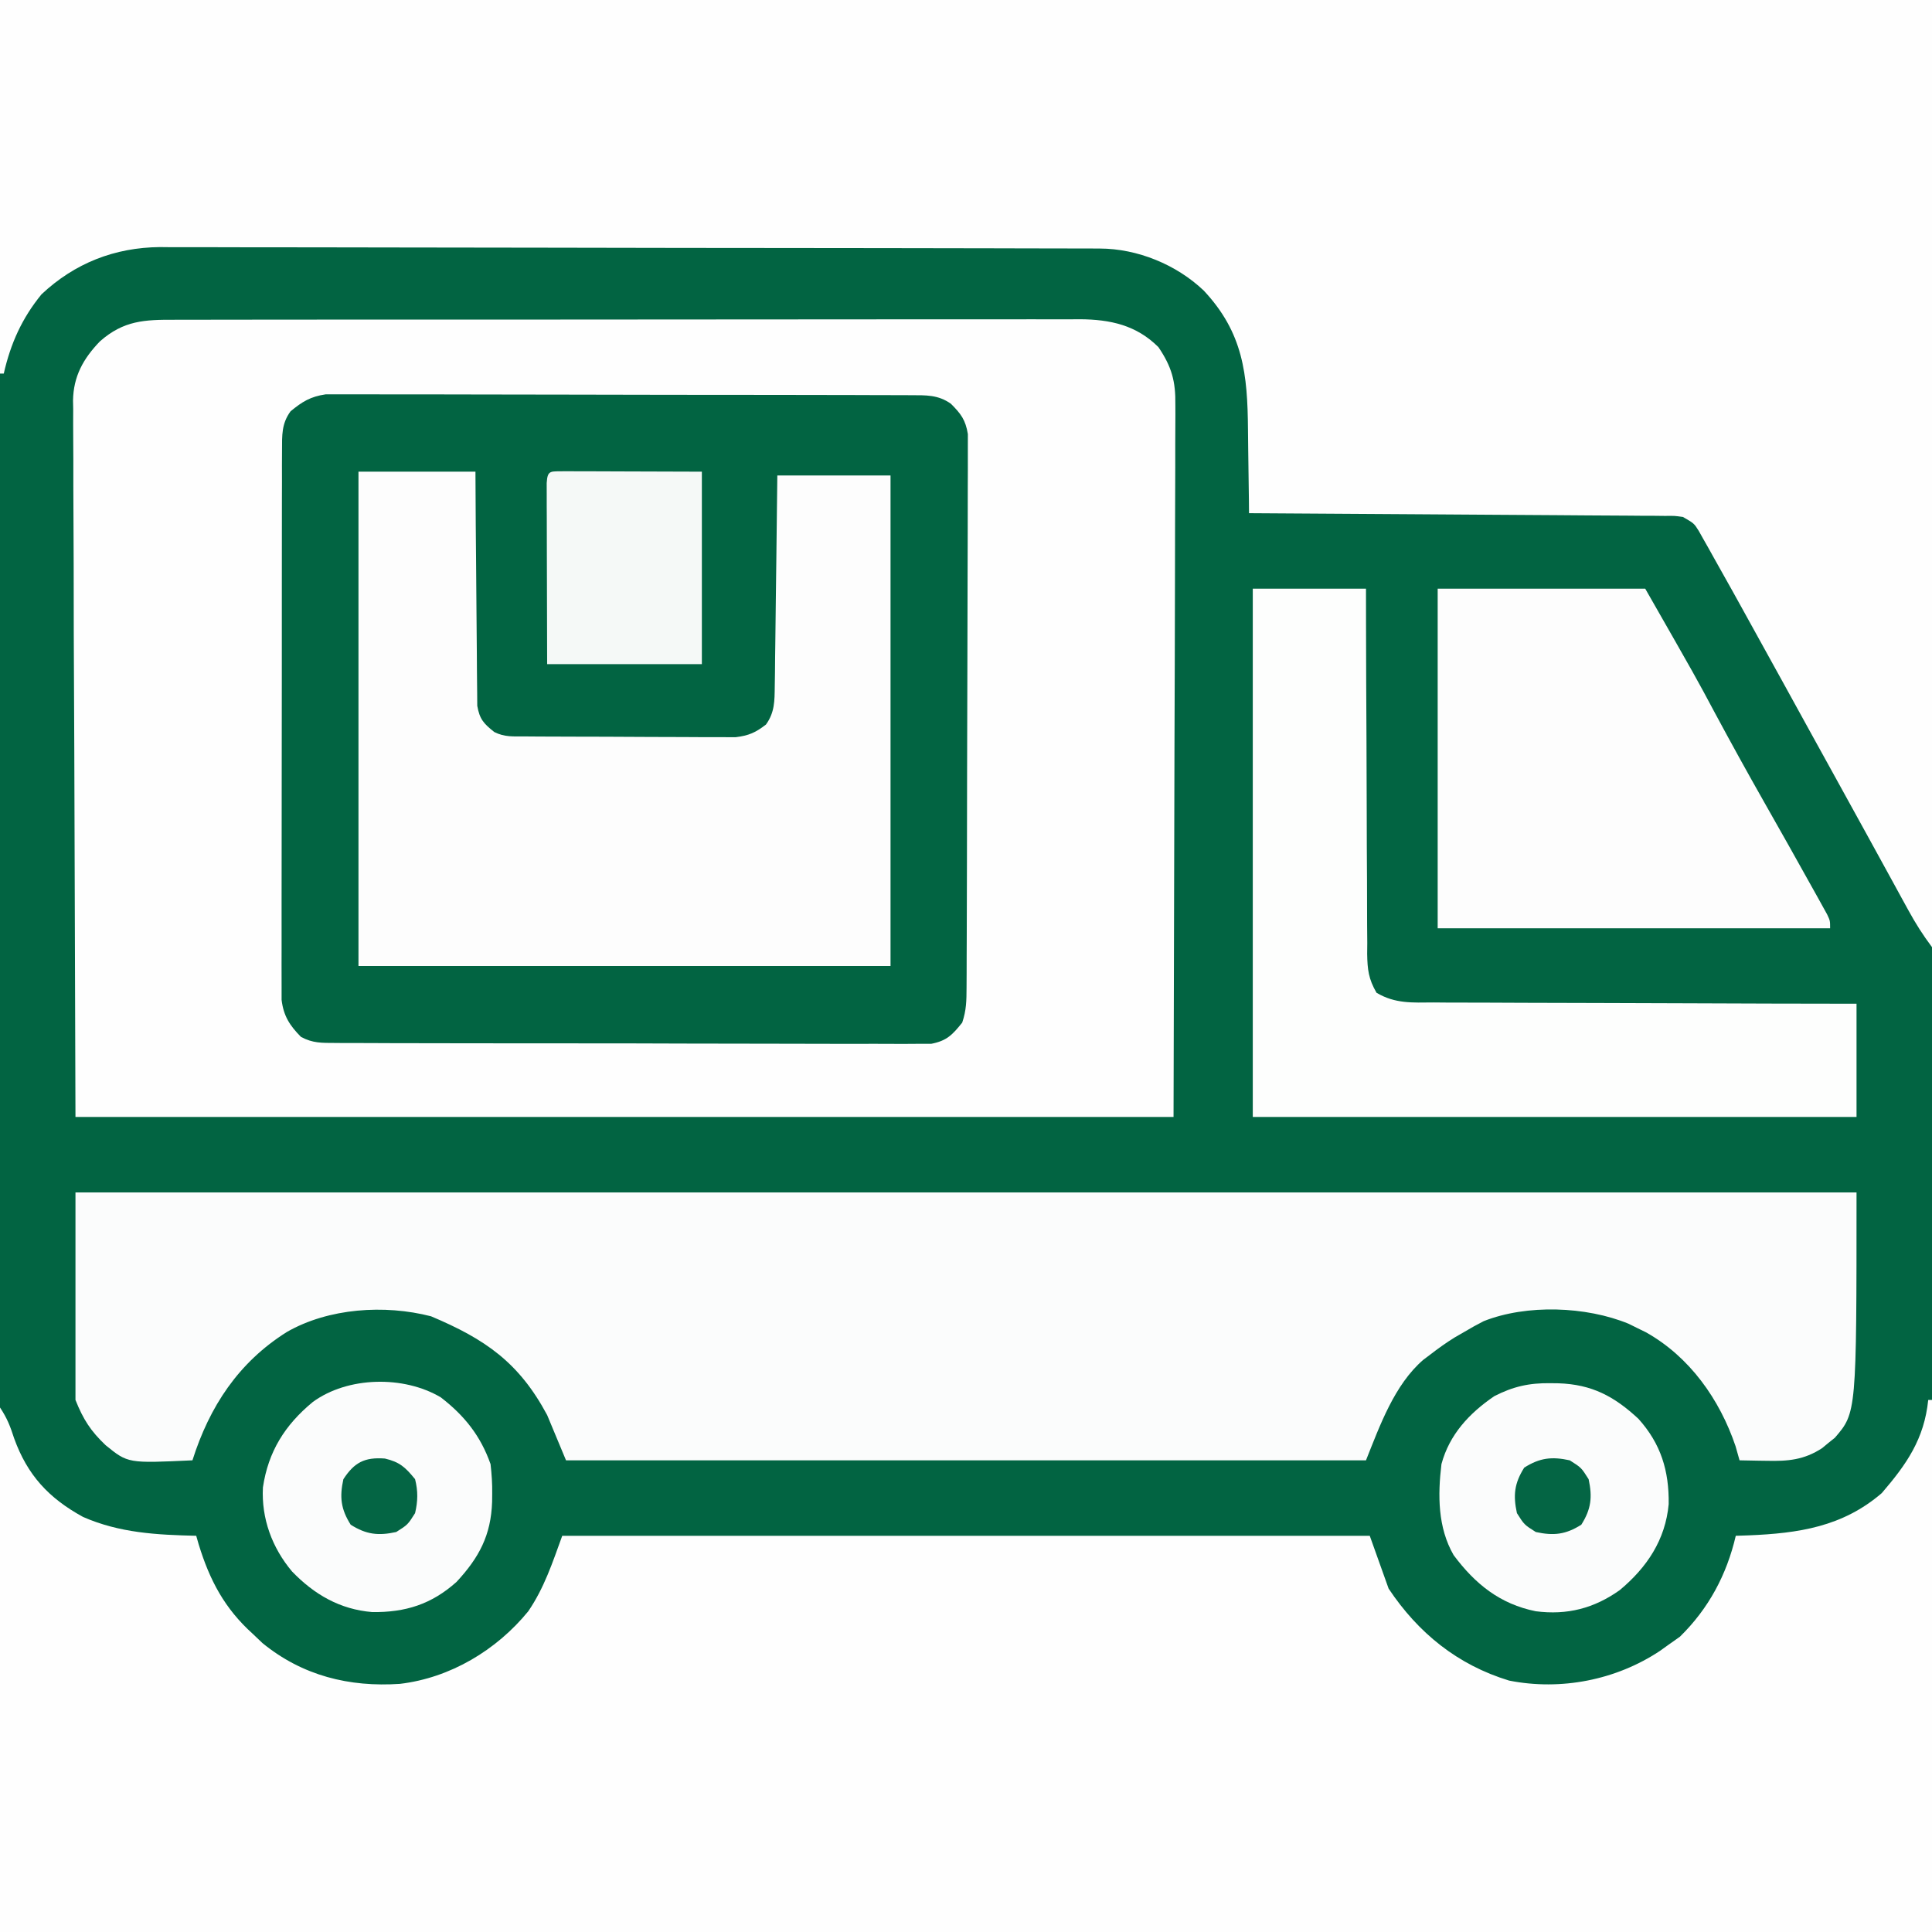
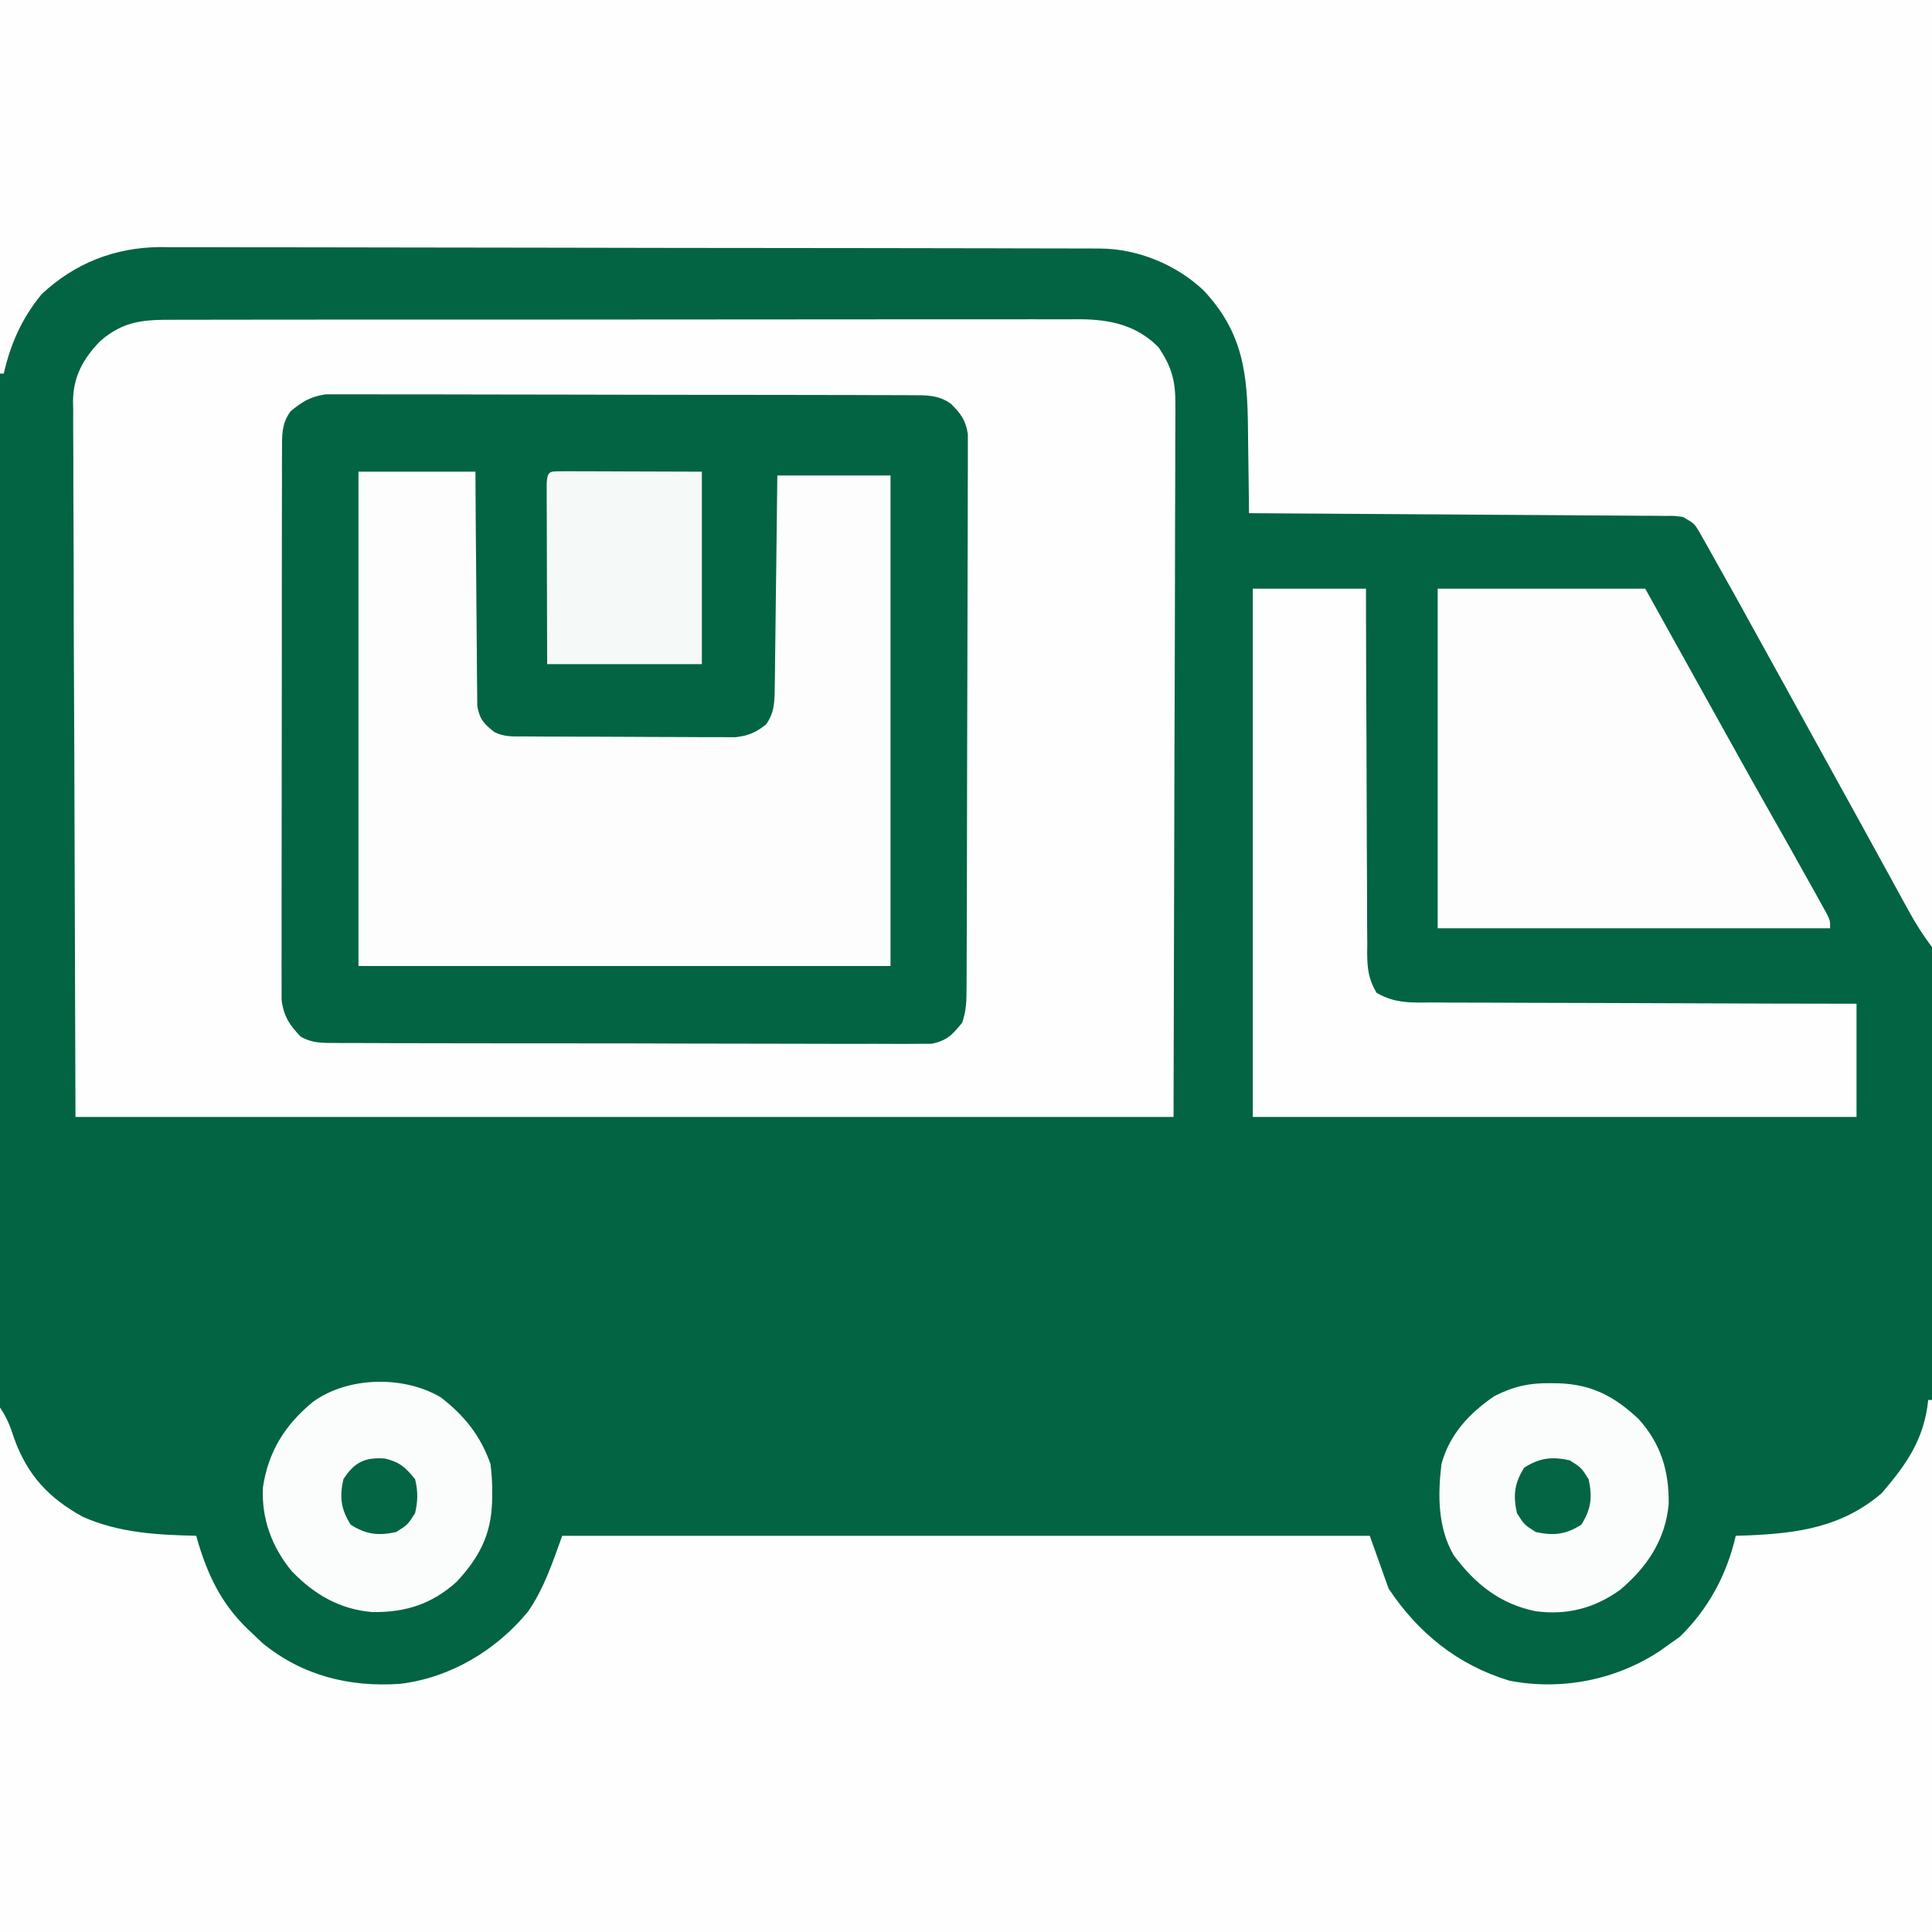
<svg xmlns="http://www.w3.org/2000/svg" height="512" width="512" version="1.1">
  <rect width="100%" height="100%" fill="#808080" stroke="none" />
  <path transform="translate(0,0)" fill="#026442" d="M0 0 C168.96 0 337.92 0 512 0 C512 168.96 512 337.92 512 512 C343.04 512 174.08 512 0 512 C0 343.04 0 174.08 0 0 Z" />
  <path transform="translate(0,0)" fill="#FEFEFE" d="M0 0 C168.96 0 337.92 0 512 0 C512 82.83 512 165.66 512 251 C509.583 247.777 507.692 244.795 505.77 241.285 C504.825 239.566 504.825 239.566 503.861 237.812 C503.178 236.563 502.495 235.313 501.812 234.062 C501.097 232.759 500.382 231.456 499.666 230.152 C498.179 227.445 496.694 224.737 495.209 222.028 C492.146 216.441 489.066 210.863 485.986 205.285 C484.329 202.284 482.672 199.283 481.016 196.281 C480.686 195.685 480.357 195.088 480.018 194.473 C477.628 190.141 475.243 185.805 472.859 181.469 C468.921 174.304 464.968 167.148 461 160 C460.4 158.919 459.801 157.839 459.183 156.725 C457.527 153.749 455.86 150.78 454.188 147.812 C453.702 146.939 453.216 146.066 452.716 145.166 C452.042 143.98 452.042 143.98 451.355 142.77 C450.97 142.085 450.585 141.4 450.188 140.695 C448.942 138.699 448.942 138.699 446 137 C443.774 136.689 443.774 136.689 441.273 136.722 C440.302 136.71 439.33 136.699 438.329 136.688 C436.732 136.684 436.732 136.684 435.103 136.681 C433.981 136.671 432.859 136.661 431.702 136.651 C427.985 136.62 424.268 136.603 420.551 136.586 C417.977 136.567 415.403 136.548 412.829 136.527 C406.741 136.481 400.653 136.444 394.565 136.411 C387.634 136.372 380.703 136.323 373.772 136.273 C359.515 136.169 345.257 136.08 331 136 C330.991 134.841 330.981 133.681 330.972 132.487 C330.932 128.144 330.866 123.802 330.792 119.459 C330.764 117.588 330.743 115.716 330.729 113.844 C330.611 99.119 329.473 88.182 319 77 C311.778 70.13 301.455 65.888 291.45 65.866 C290.536 65.861 289.623 65.857 288.682 65.852 C287.683 65.852 286.683 65.853 285.653 65.853 C284.588 65.849 283.524 65.845 282.426 65.842 C278.846 65.831 275.266 65.827 271.686 65.823 C269.123 65.817 266.561 65.81 263.998 65.803 C256.3 65.784 248.601 65.773 240.902 65.764 C237.273 65.76 233.645 65.755 230.016 65.749 C217.948 65.732 205.88 65.718 193.812 65.711 C190.681 65.709 187.55 65.707 184.419 65.705 C183.641 65.704 182.863 65.704 182.061 65.703 C169.466 65.695 156.871 65.67 144.276 65.637 C131.335 65.604 118.394 65.586 105.453 65.583 C98.191 65.581 90.93 65.572 83.668 65.547 C76.832 65.522 69.997 65.519 63.161 65.529 C60.657 65.53 58.153 65.523 55.649 65.51 C52.22 65.492 48.792 65.499 45.363 65.512 C44.381 65.501 43.399 65.49 42.388 65.479 C30.368 65.589 19.769 69.756 11 78 C5.813 84.343 2.812 91.046 1 99 C0.67 99 0.34 99 0 99 C0 66.33 0 33.66 0 0 Z" />
  <path transform="translate(511,371)" fill="#FEFEFE" d="M0 0 C0.33 0 0.66 0 1 0 C1 46.53 1 93.06 1 141 C-167.96 141 -336.92 141 -511 141 C-511 95.13 -511 49.26 -511 2 C-509.112 4.832 -508.28 6.985 -507.25 10.188 C-503.736 19.921 -498.094 26.024 -489 31 C-479.282 35.265 -469.442 35.75 -459 36 C-458.671 37.143 -458.671 37.143 -458.336 38.309 C-455.41 47.836 -451.474 55.274 -444 62 C-442.732 63.207 -442.732 63.207 -441.438 64.438 C-430.84 73.09 -418.422 76.152 -405.01 75.238 C-391.692 73.659 -379.428 66.329 -371 56 C-366.746 49.75 -364.607 43.171 -362 36 C-291.38 36 -220.76 36 -148 36 C-146.35 40.62 -144.7 45.24 -143 50 C-135.161 61.758 -124.725 70.224 -111.062 74.375 C-97.313 77.091 -82.719 74.235 -71.07 66.488 C-70.387 65.997 -69.704 65.506 -69 65 C-67.948 64.257 -66.896 63.515 -65.812 62.75 C-58.205 55.312 -53.406 46.33 -51 36 C-49.889 35.963 -48.778 35.925 -47.633 35.887 C-34.406 35.345 -22.714 33.637 -12.312 24.688 C-5.731 17.039 -1.057 10.356 0 0 Z" />
  <path transform="translate(46.342,84.739)" fill="#FEFEFE" d="M0 0 C1.052 -0.004 2.104 -0.008 3.188 -0.012 C6.72 -0.022 10.251 -0.018 13.782 -0.014 C16.312 -0.018 18.841 -0.023 21.371 -0.029 C27.533 -0.041 33.694 -0.044 39.856 -0.042 C44.865 -0.04 49.874 -0.042 54.884 -0.046 C55.597 -0.046 56.31 -0.047 57.044 -0.048 C58.493 -0.049 59.942 -0.05 61.39 -0.051 C74.976 -0.062 88.562 -0.06 102.148 -0.054 C114.571 -0.049 126.994 -0.06 139.417 -0.079 C152.177 -0.098 164.938 -0.107 177.698 -0.103 C184.86 -0.101 192.022 -0.103 199.184 -0.118 C205.921 -0.131 212.657 -0.128 219.393 -0.115 C221.865 -0.113 224.337 -0.116 226.809 -0.124 C230.184 -0.134 233.559 -0.126 236.935 -0.114 C237.912 -0.121 238.889 -0.128 239.896 -0.136 C247.873 -0.073 254.801 1.404 260.658 7.261 C264.164 12.445 265.237 16.288 265.139 22.581 C265.142 23.39 265.146 24.198 265.149 25.031 C265.156 27.734 265.134 30.436 265.112 33.139 C265.111 35.113 265.111 37.086 265.113 39.059 C265.114 44.336 265.091 49.612 265.063 54.889 C265.04 59.843 265.039 64.798 265.036 69.752 C265.015 84.234 264.959 98.716 264.908 113.198 C264.825 145.559 264.743 177.919 264.658 211.261 C168.628 211.261 72.598 211.261 -26.342 211.261 C-26.445 179.086 -26.548 146.911 -26.655 113.761 C-26.7 103.601 -26.746 93.441 -26.793 82.974 C-26.815 70.568 -26.815 70.568 -26.819 64.761 C-26.824 60.705 -26.843 56.648 -26.87 52.592 C-26.904 47.416 -26.915 42.24 -26.907 37.063 C-26.909 35.165 -26.919 33.266 -26.938 31.368 C-26.963 28.799 -26.957 26.232 -26.943 23.664 C-26.958 22.925 -26.973 22.185 -26.988 21.424 C-26.896 15.019 -24.284 10.312 -19.864 5.728 C-13.562 0.171 -8.025 -0.031 0 0 Z M30.658 24.261 C28.261 27.532 28.404 30.615 28.397 34.592 C28.39 35.895 28.383 37.197 28.376 38.539 C28.378 39.981 28.381 41.422 28.383 42.864 C28.379 44.384 28.374 45.903 28.368 47.423 C28.354 51.549 28.354 55.675 28.356 59.801 C28.357 63.245 28.352 66.689 28.348 70.134 C28.337 78.26 28.336 86.385 28.342 94.511 C28.348 102.894 28.336 111.277 28.315 119.66 C28.297 126.858 28.291 134.055 28.294 141.253 C28.296 145.552 28.293 149.85 28.28 154.149 C28.267 158.191 28.269 162.234 28.282 166.276 C28.284 167.759 28.282 169.242 28.273 170.725 C28.263 172.751 28.273 174.776 28.284 176.802 C28.283 177.935 28.283 179.068 28.283 180.236 C28.816 184.538 30.412 186.996 33.419 190.049 C36.529 191.732 38.953 191.644 42.483 191.655 C43.169 191.661 43.855 191.667 44.562 191.674 C46.86 191.69 49.157 191.685 51.455 191.681 C53.102 191.688 54.75 191.697 56.397 191.706 C60.873 191.729 65.348 191.731 69.823 191.73 C73.558 191.729 77.293 191.738 81.028 191.746 C89.84 191.766 98.651 191.768 107.462 191.762 C116.554 191.755 125.646 191.778 134.738 191.815 C142.543 191.846 150.348 191.857 158.153 191.853 C162.815 191.851 167.477 191.857 172.139 191.881 C176.523 191.903 180.906 191.901 185.29 191.881 C186.899 191.878 188.508 191.883 190.117 191.897 C192.314 191.915 194.509 191.903 196.706 191.882 C197.935 191.883 199.164 191.884 200.43 191.884 C204.576 191.083 206.047 189.51 208.658 186.261 C209.76 182.954 209.792 180.494 209.805 177.011 C209.812 175.702 209.819 174.392 209.827 173.043 C209.83 171.588 209.832 170.134 209.835 168.679 C209.841 167.15 209.848 165.621 209.855 164.091 C209.876 159.067 209.886 154.043 209.896 149.019 C209.9 147.289 209.904 145.56 209.909 143.83 C209.928 135.708 209.942 127.585 209.95 119.462 C209.96 110.083 209.986 100.703 210.027 91.324 C210.057 84.075 210.072 76.827 210.075 69.578 C210.077 65.248 210.086 60.918 210.111 56.588 C210.135 52.515 210.139 48.443 210.129 44.37 C210.128 42.876 210.134 41.381 210.148 39.887 C210.166 37.846 210.156 35.805 210.146 33.764 C210.149 32.051 210.149 32.051 210.153 30.304 C209.541 26.543 208.333 24.935 205.658 22.261 C202.246 19.846 199.056 20.005 194.953 19.993 C194.28 19.989 193.607 19.984 192.914 19.98 C190.66 19.967 188.406 19.969 186.153 19.97 C184.536 19.964 182.92 19.957 181.303 19.95 C176.913 19.932 172.522 19.927 168.132 19.926 C164.466 19.924 160.801 19.917 157.135 19.91 C148.487 19.894 139.838 19.889 131.19 19.89 C122.27 19.891 113.349 19.87 104.429 19.839 C96.769 19.812 89.11 19.802 81.45 19.803 C76.876 19.804 72.302 19.798 67.727 19.777 C63.425 19.757 59.122 19.757 54.82 19.772 C53.242 19.774 51.664 19.769 50.086 19.757 C47.929 19.742 45.774 19.751 43.617 19.766 C42.41 19.765 41.204 19.764 39.962 19.763 C35.926 20.371 33.791 21.676 30.658 24.261 Z" />
-   <path transform="translate(20,316)" fill="#FBFCFC" d="M0 0 C155.76 0 311.52 0 472 0 C472 58.365 472 58.365 466.254 65.023 C465.696 65.469 465.138 65.915 464.562 66.375 C464.007 66.836 463.451 67.298 462.879 67.773 C458.077 70.908 453.814 71.265 448.188 71.125 C447.495 71.116 446.802 71.107 446.088 71.098 C444.392 71.074 442.696 71.038 441 71 C440.649 69.763 440.299 68.525 439.938 67.25 C435.747 54.853 427.753 43.537 416.176 37.062 C415.099 36.537 415.099 36.537 414 36 C413.21 35.608 412.42 35.216 411.605 34.812 C400.333 30.168 384.587 29.603 373.188 34.125 C371.427 35.025 369.694 35.981 368 37 C367.185 37.469 366.371 37.938 365.531 38.422 C363.245 39.839 361.125 41.352 359 43 C358.095 43.681 358.095 43.681 357.172 44.375 C349.514 50.998 345.679 61.802 342 71 C272.04 71 202.08 71 130 71 C128.35 67.04 126.7 63.08 125 59 C117.521 45.04 108.61 38.896 94.23 32.832 C81.917 29.661 67.065 30.647 56 37 C43.193 45.064 35.524 56.731 31 71 C13.91 71.801 13.91 71.801 8 67 C4.025 63.23 2.066 60.166 0 55 C0 36.85 0 18.7 0 0 Z" />
  <path transform="translate(95,125)" fill="#FDFDFD" d="M0 0 C10.23 0 20.46 0 31 0 C31.026 4.646 31.052 9.292 31.078 14.078 C31.103 17.022 31.13 19.966 31.16 22.91 C31.209 27.583 31.253 32.255 31.271 36.927 C31.286 40.695 31.321 44.461 31.368 48.229 C31.383 49.666 31.391 51.102 31.392 52.539 C31.394 54.553 31.424 56.566 31.454 58.579 C31.463 59.725 31.472 60.871 31.481 62.051 C32.11 65.623 33.199 66.775 36 69 C38.765 70.383 41.02 70.143 44.115 70.161 C45.4 70.171 46.685 70.18 48.009 70.19 C49.419 70.195 50.828 70.199 52.238 70.203 C53.681 70.209 55.123 70.215 56.566 70.22 C59.593 70.231 62.62 70.237 65.647 70.24 C69.521 70.246 73.394 70.27 77.268 70.298 C80.249 70.317 83.23 70.322 86.212 70.324 C87.639 70.327 89.067 70.335 90.495 70.348 C92.496 70.365 94.496 70.361 96.497 70.356 C97.635 70.36 98.772 70.364 99.945 70.367 C103.42 69.949 105.248 69.143 108 67 C110.317 63.768 110.271 60.757 110.319 56.854 C110.339 55.614 110.359 54.373 110.379 53.094 C110.391 51.745 110.403 50.396 110.414 49.047 C110.433 47.663 110.452 46.278 110.473 44.894 C110.524 41.257 110.564 37.621 110.601 33.984 C110.641 30.271 110.692 26.557 110.742 22.844 C110.84 15.563 110.919 8.281 111 1 C120.9 1 130.8 1 141 1 C141 43.9 141 86.8 141 131 C94.47 131 47.94 131 0 131 C0 87.77 0 44.54 0 0 Z" />
  <path transform="translate(332,156)" fill="#FDFEFD" d="M0 0 C9.9 0 19.8 0 30 0 C30.004 3.124 30.008 6.249 30.012 9.468 C30.03 19.785 30.074 30.103 30.132 40.421 C30.166 46.677 30.191 52.933 30.196 59.189 C30.2 65.226 30.228 71.262 30.273 77.299 C30.286 79.603 30.291 81.907 30.286 84.211 C30.281 87.436 30.307 90.66 30.341 93.885 C30.328 95.317 30.328 95.317 30.314 96.778 C30.387 100.956 30.669 103.429 32.794 107.091 C37.722 110.026 42.313 109.702 47.95 109.659 C49.766 109.675 49.766 109.675 51.618 109.691 C54.928 109.715 58.236 109.717 61.546 109.709 C65.008 109.706 68.47 109.731 71.932 109.753 C78.484 109.79 85.036 109.802 91.588 109.805 C99.048 109.81 106.509 109.843 113.97 109.878 C129.313 109.95 144.656 109.983 160 110 C160 119.9 160 129.8 160 140 C107.2 140 54.4 140 0 140 C0 93.8 0 47.6 0 0 Z" />
-   <path transform="translate(381,156)" fill="#FDFDFD" d="M0 0 C18.15 0 36.3 0 55 0 C68.561 23.731 68.561 23.731 73.438 32.875 C77.744 40.886 82.133 48.842 86.625 56.75 C90.884 64.254 95.129 71.766 99.312 79.312 C99.787 80.161 100.262 81.01 100.75 81.884 C101.18 82.661 101.609 83.438 102.051 84.238 C102.429 84.919 102.807 85.6 103.197 86.302 C104 88 104 88 104 90 C69.68 90 35.36 90 0 90 C0 60.3 0 30.6 0 0 Z" />
+   <path transform="translate(381,156)" fill="#FDFDFD" d="M0 0 C18.15 0 36.3 0 55 0 C77.744 40.886 82.133 48.842 86.625 56.75 C90.884 64.254 95.129 71.766 99.312 79.312 C99.787 80.161 100.262 81.01 100.75 81.884 C101.18 82.661 101.609 83.438 102.051 84.238 C102.429 84.919 102.807 85.6 103.197 86.302 C104 88 104 88 104 90 C69.68 90 35.36 90 0 90 C0 60.3 0 30.6 0 0 Z" />
  <path transform="translate(410.875,366.562)" fill="#FBFCFC" d="M0 0 C0.703 0.008 1.405 0.017 2.129 0.025 C10.999 0.313 16.911 3.482 23.332 9.441 C29.3 16.085 31.461 23.24 31.344 32.035 C30.48 41.522 25.574 48.825 18.391 54.824 C11.569 59.682 4.415 61.512 -3.875 60.438 C-13.376 58.525 -19.949 53.205 -25.648 45.562 C-29.876 38.239 -29.86 29.644 -28.875 21.438 C-26.758 13.585 -21.5 7.962 -14.875 3.438 C-9.875 0.866 -5.573 -0.085 0 0 Z" />
  <path transform="translate(116.816,370.316)" fill="#FBFCFC" d="M0 0 C6.267 4.832 10.543 10.19 13.184 17.684 C13.49 20.416 13.663 22.84 13.621 25.559 C13.613 26.261 13.604 26.964 13.596 27.688 C13.308 36.56 10.136 42.463 4.184 48.891 C-2.467 54.853 -9.395 57.006 -18.156 56.902 C-26.724 56.198 -33.54 52.248 -39.441 46.121 C-44.712 39.834 -47.568 32.114 -47.141 23.875 C-45.733 14.363 -41.303 7.315 -33.926 1.23 C-24.676 -5.553 -9.807 -5.838 0 0 Z" />
  <path transform="translate(149.785,124.886)" fill="#F5F9F7" d="M0 0 C1.687 0 3.375 0.006 5.062 0.016 C6.24 0.017 6.24 0.017 7.442 0.019 C10.387 0.024 13.332 0.038 16.277 0.051 C22.856 0.072 29.436 0.092 36.215 0.114 C36.215 16.944 36.215 33.774 36.215 51.114 C22.685 51.114 9.155 51.114 -4.785 51.114 C-4.808 44.011 -4.828 36.909 -4.84 29.806 C-4.845 27.388 -4.852 24.97 -4.861 22.551 C-4.873 19.084 -4.879 15.616 -4.883 12.149 C-4.888 11.06 -4.893 9.972 -4.899 8.85 C-4.899 7.849 -4.899 6.848 -4.899 5.817 C-4.901 4.931 -4.903 4.045 -4.906 3.132 C-4.688 -0.516 -3.826 0.115 0 0 Z" />
  <path transform="translate(416,387)" fill="#046544" d="M0 0 C3.062 1.938 3.062 1.938 5 5 C6.039 9.751 5.67 12.941 3.062 17.062 C-1.059 19.67 -4.249 20.039 -9 19 C-12.062 17.062 -12.062 17.062 -14 14 C-15.039 9.249 -14.67 6.059 -12.062 1.938 C-7.941 -0.67 -4.751 -1.039 0 0 Z" />
  <path transform="translate(101.996,386.527)" fill="#046544" d="M0 0 C3.93 0.927 5.412 2.298 8.004 5.473 C8.803 8.651 8.753 11.288 8.004 14.473 C6.066 17.535 6.066 17.535 3.004 19.473 C-1.747 20.512 -4.938 20.142 -9.059 17.535 C-11.663 13.419 -12.043 10.219 -10.996 5.473 C-8.103 1.042 -5.383 -0.398 0 0 Z" />
</svg>